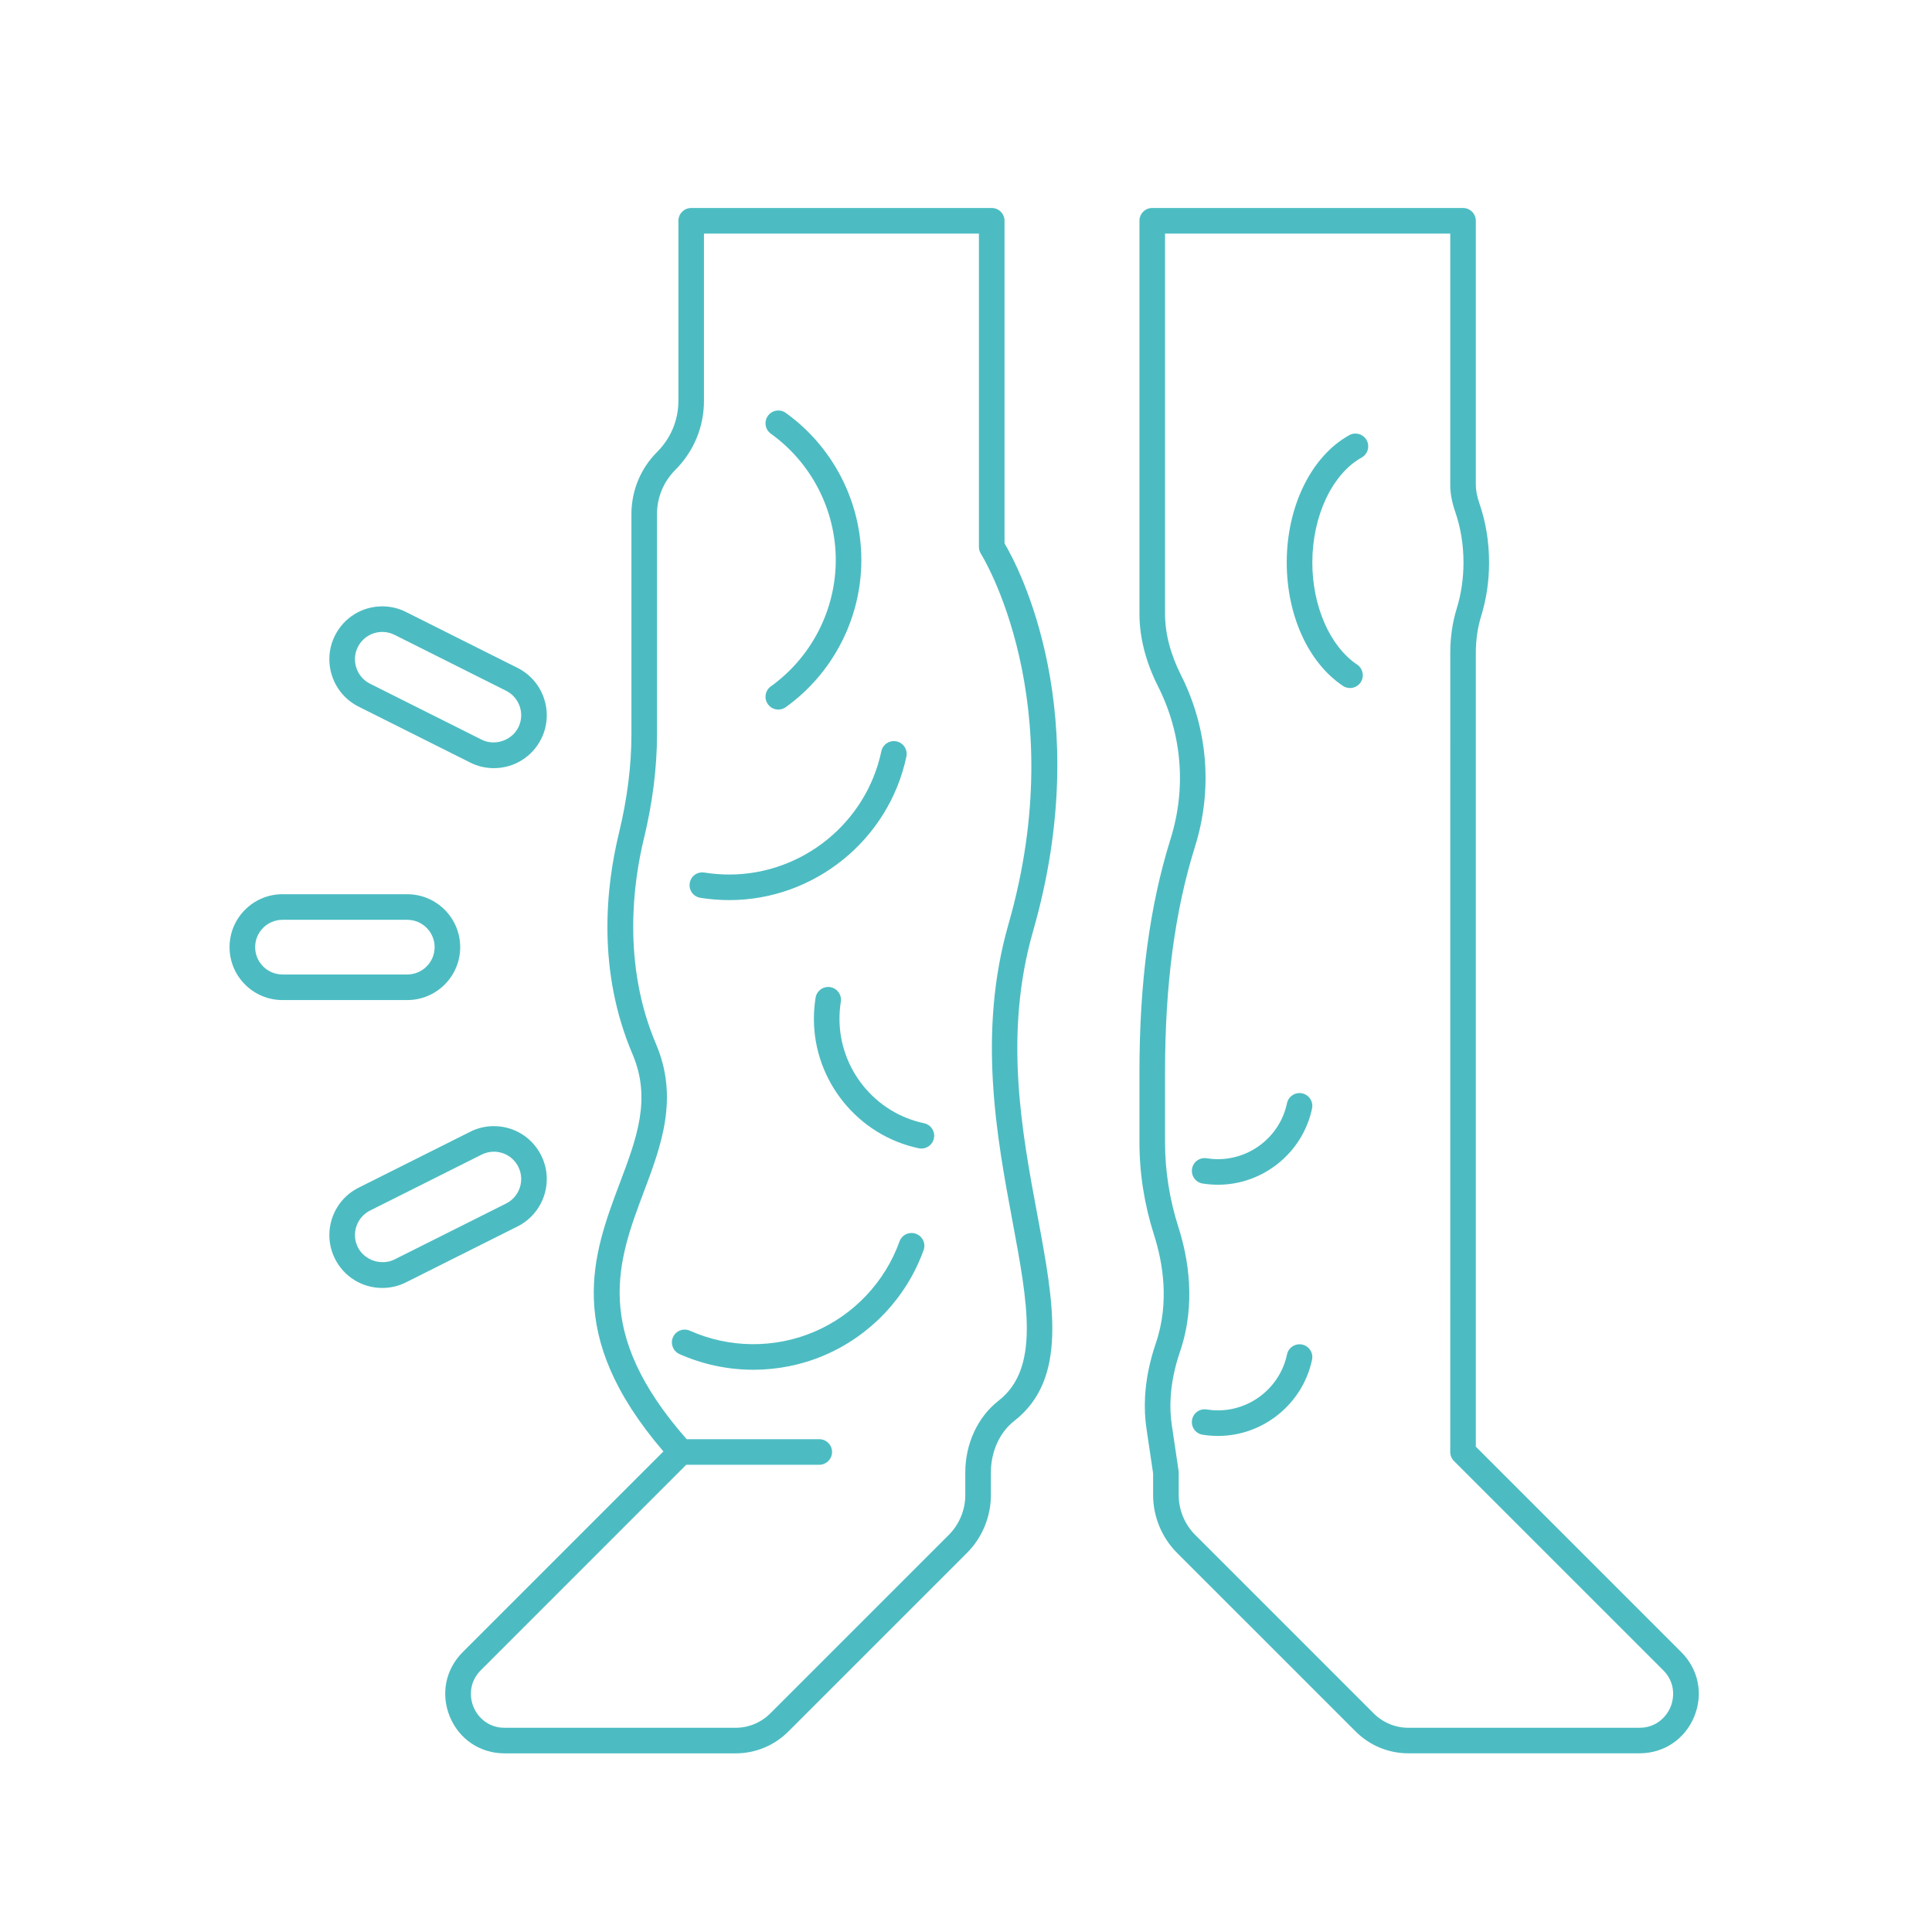
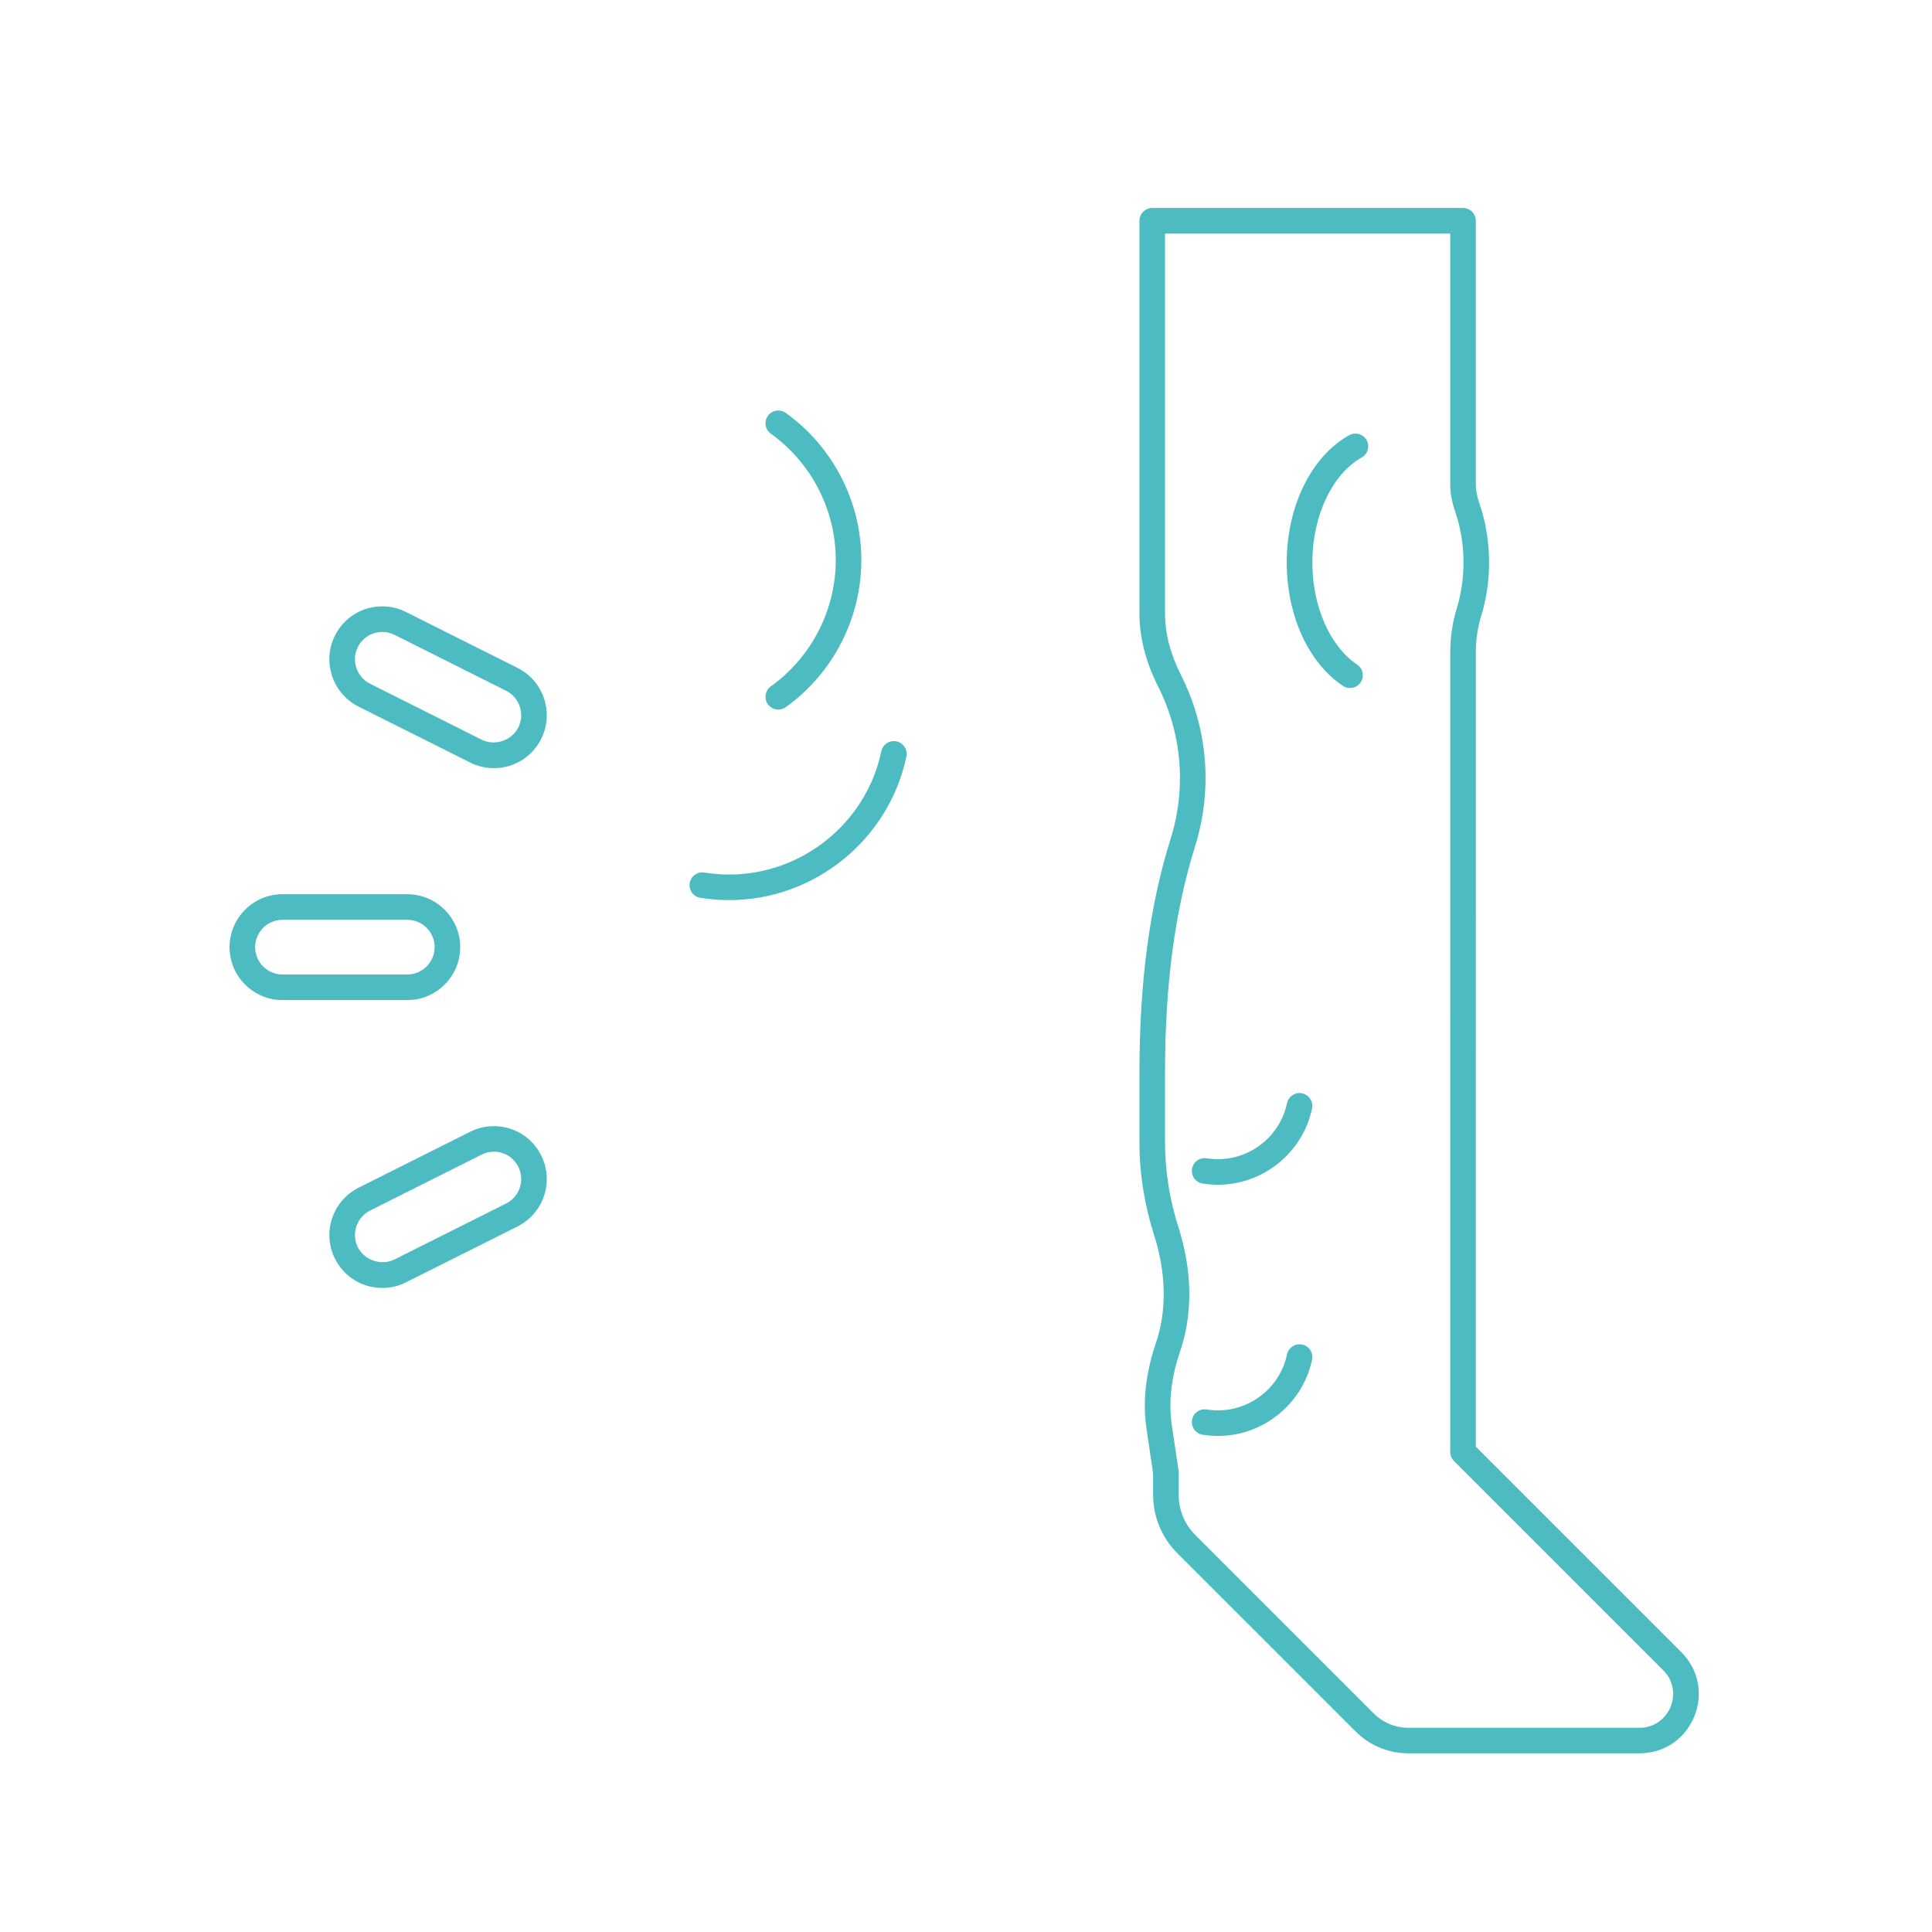
<svg xmlns="http://www.w3.org/2000/svg" width="1080" zoomAndPan="magnify" viewBox="0 0 810 810" height="1080" preserveAspectRatio="xMidYMid meet">
  <defs>
    <clipPath id="9b33ed33de">
-       <path d="M 186 87.199 L 444 87.199 L 444 735.199 L 186 735.199 Z M 186 87.199 " />
-     </clipPath>
+       </clipPath>
    <clipPath id="455247f01b">
      <path d="M 477 87.199 L 713 87.199 L 713 735.199 L 477 735.199 Z M 477 87.199 " />
    </clipPath>
  </defs>
  <g id="b1919a1619">
    <g clip-rule="nonzero" clip-path="url(#9b33ed33de)">
-       <path style=" stroke:none;fill-rule:nonzero;fill:#4cbcc2;fill-opacity:1;" d="M 421.152 227.801 L 421.152 92.57 C 421.152 89.609 418.75 87.207 415.789 87.207 L 289.789 87.207 C 286.828 87.207 284.426 89.609 284.426 92.57 L 284.426 168.016 C 284.426 176.098 281.277 183.699 275.559 189.422 C 268.57 196.406 264.73 205.684 264.73 215.551 L 264.73 307.961 C 264.73 321.062 262.973 334.949 259.504 349.254 C 253.91 372.309 250.355 407.094 265.16 441.895 C 273.156 460.664 267.004 477.02 259.875 495.949 C 248.66 525.742 235.984 559.402 278.141 608.52 L 194.012 692.648 C 186.754 699.898 184.688 710.289 188.613 719.766 C 192.539 729.227 201.328 735.105 211.566 735.105 L 308.383 735.105 C 316.75 735.105 324.625 731.836 330.566 725.902 L 405.414 651.062 C 411.785 644.691 415.434 635.875 415.434 626.871 L 415.434 617.352 C 415.434 608.582 419.102 600.504 425.234 595.727 C 447.762 578.199 441.855 546.582 435.027 509.965 C 428.332 474.145 420.754 433.539 433.109 390.43 C 459.434 298.672 427.102 237.871 421.152 227.801 Z M 422.805 387.484 C 409.746 433.031 417.914 476.785 424.477 511.941 C 430.922 546.473 436.012 573.75 418.648 587.258 C 409.91 594.051 404.703 605.293 404.703 617.352 L 404.703 626.871 C 404.703 633.047 402.195 639.098 397.824 643.477 L 322.98 718.316 C 319.066 722.227 313.891 724.379 308.383 724.379 L 211.574 724.379 C 204.617 724.379 200.27 719.879 198.523 715.66 C 196.777 711.434 196.664 705.164 201.598 700.23 L 287.707 614.113 L 343.48 614.113 C 346.441 614.113 348.844 611.711 348.844 608.75 C 348.844 605.789 346.441 603.387 343.48 603.387 L 287.887 603.387 C 247.961 558.039 259.117 528.402 269.91 499.727 C 277.18 480.395 284.699 460.414 275.027 437.688 C 260.648 403.906 265.652 369.363 269.914 351.777 C 273.59 336.652 275.449 321.906 275.449 307.961 L 275.449 215.551 C 275.449 208.551 278.184 201.965 283.133 197 C 290.875 189.258 295.145 178.965 295.145 168.016 L 295.145 97.934 L 410.418 97.934 L 410.418 229.312 C 410.418 230.332 410.719 231.344 411.27 232.207 C 411.664 232.816 449.656 293.832 422.805 387.484 Z M 422.805 387.484 " />
-     </g>
+       </g>
    <path style=" stroke:none;fill-rule:nonzero;fill:#4cbcc2;fill-opacity:1;" d="M 323.18 287.766 C 320.777 289.496 320.227 292.844 321.949 295.254 C 322.992 296.711 324.645 297.492 326.312 297.492 C 327.391 297.492 328.484 297.164 329.438 296.484 C 349.273 282.238 361.125 259.184 361.125 234.797 C 361.125 210.41 349.281 187.355 329.438 173.109 C 327.027 171.391 323.672 171.93 321.949 174.34 C 320.227 176.75 320.777 180.094 323.18 181.824 C 340.223 194.062 350.398 213.863 350.398 234.805 C 350.398 255.727 340.223 275.531 323.18 287.766 Z M 323.18 287.766 " />
    <path style=" stroke:none;fill-rule:nonzero;fill:#4cbcc2;fill-opacity:1;" d="M 293.609 376.406 C 297.605 377.043 301.688 377.371 305.75 377.371 C 341.445 377.371 372.668 352.059 380.012 317.18 C 380.617 314.285 378.758 311.438 375.863 310.828 C 373.004 310.207 370.121 312.066 369.504 314.977 C 363.211 344.922 336.395 366.652 305.75 366.652 C 302.254 366.652 298.742 366.375 295.309 365.824 C 292.301 365.359 289.625 367.355 289.168 370.273 C 288.703 373.184 290.691 375.938 293.609 376.406 Z M 293.609 376.406 " />
    <path style=" stroke:none;fill-rule:nonzero;fill:#4cbcc2;fill-opacity:1;" d="M 545.938 458.391 C 543.078 457.777 540.188 459.637 539.578 462.539 C 536.734 476.125 524.555 485.988 510.645 485.988 C 509.023 485.988 507.441 485.859 505.898 485.609 C 502.941 485.145 500.227 487.141 499.762 490.062 C 499.297 492.988 501.293 495.734 504.207 496.199 C 506.34 496.535 508.508 496.707 510.645 496.707 C 529.602 496.707 546.188 483.262 550.086 464.734 C 550.691 461.844 548.84 459 545.938 458.391 Z M 545.938 458.391 " />
    <path style=" stroke:none;fill-rule:nonzero;fill:#4cbcc2;fill-opacity:1;" d="M 545.938 563.711 C 543.078 563.102 540.188 564.953 539.578 567.855 C 536.734 581.445 524.555 591.305 510.645 591.305 C 509.023 591.305 507.441 591.176 505.898 590.926 C 502.941 590.457 500.227 592.457 499.762 595.383 C 499.297 598.309 501.293 601.055 504.207 601.52 C 506.34 601.855 508.508 602.027 510.645 602.027 C 529.602 602.027 546.188 588.582 550.086 570.051 C 550.691 567.156 548.84 564.316 545.938 563.711 Z M 545.938 563.711 " />
-     <path style=" stroke:none;fill-rule:nonzero;fill:#4cbcc2;fill-opacity:1;" d="M 387.406 470.922 C 366.867 466.602 351.957 448.199 351.957 427.168 C 351.957 424.766 352.141 422.348 352.52 420.004 C 352.984 417.078 350.996 414.332 348.082 413.859 C 345.148 413.41 342.402 415.375 341.938 418.309 C 341.473 421.219 341.23 424.199 341.23 427.176 C 341.23 453.25 359.723 476.062 385.195 481.418 C 385.566 481.496 385.941 481.531 386.305 481.531 C 388.785 481.531 391.012 479.801 391.547 477.27 C 392.168 474.375 390.309 471.527 387.406 470.922 Z M 387.406 470.922 " />
-     <path style=" stroke:none;fill-rule:nonzero;fill:#4cbcc2;fill-opacity:1;" d="M 383.996 517.262 C 381.184 516.246 378.129 517.703 377.129 520.492 C 371.016 537.484 357.969 551.293 341.344 558.375 C 324.723 565.441 305.738 565.27 289.238 557.902 C 286.543 556.707 283.359 557.91 282.16 560.613 C 280.949 563.316 282.164 566.492 284.871 567.699 C 294.695 572.082 305.273 574.277 315.848 574.277 C 325.969 574.277 336.094 572.27 345.547 568.242 C 364.906 560.004 380.098 543.922 387.227 524.125 C 388.227 521.336 386.785 518.262 383.996 517.262 Z M 383.996 517.262 " />
    <path style=" stroke:none;fill-rule:nonzero;fill:#4cbcc2;fill-opacity:1;" d="M 192.938 397.098 C 192.938 384.859 182.977 374.906 170.742 374.906 L 118.422 374.906 C 106.191 374.906 96.238 384.859 96.238 397.098 C 96.238 409.324 106.191 419.281 118.422 419.281 L 170.742 419.281 C 182.984 419.281 192.938 409.332 192.938 397.098 Z M 106.973 397.098 C 106.973 390.773 112.113 385.633 118.43 385.633 L 170.746 385.633 C 177.07 385.633 182.219 390.773 182.219 397.098 C 182.219 403.41 177.07 408.555 170.746 408.555 L 118.43 408.555 C 112.105 408.555 106.973 403.41 106.973 397.098 Z M 106.973 397.098 " />
    <path style=" stroke:none;fill-rule:nonzero;fill:#4cbcc2;fill-opacity:1;" d="M 150.336 296.254 L 197.102 319.691 C 200.211 321.258 203.551 322.051 207.035 322.051 C 215.488 322.051 223.09 317.359 226.887 309.809 C 232.371 298.871 227.93 285.516 216.988 280.02 L 170.211 256.578 C 167.086 255.012 163.754 254.219 160.277 254.219 C 151.824 254.219 144.223 258.91 140.426 266.469 C 134.953 277.41 139.402 290.77 150.336 296.254 Z M 150.016 271.281 C 151.977 267.379 155.914 264.945 160.285 264.945 C 162.074 264.945 163.797 265.359 165.414 266.16 L 212.191 289.605 C 217.84 292.438 220.129 299.344 217.305 304.988 C 214.535 310.5 207.434 312.875 201.922 310.102 L 155.152 286.656 C 149.492 283.824 147.199 276.926 150.016 271.281 Z M 150.016 271.281 " />
    <path style=" stroke:none;fill-rule:nonzero;fill:#4cbcc2;fill-opacity:1;" d="M 226.887 484.395 C 223.094 476.828 215.488 472.137 207.035 472.137 C 203.566 472.137 200.219 472.93 197.109 474.504 L 150.336 497.953 C 139.402 503.438 134.953 516.789 140.434 527.746 C 144.23 535.289 151.84 539.98 160.277 539.98 C 163.77 539.98 167.113 539.188 170.211 537.629 L 216.988 514.188 C 227.93 508.688 232.371 495.328 226.887 484.395 Z M 212.191 504.582 L 165.398 528.031 C 159.957 530.77 152.785 528.426 150.031 522.918 C 147.199 517.262 149.5 510.359 155.152 507.527 L 201.926 484.078 C 203.543 483.27 205.262 482.855 207.039 482.855 C 211.41 482.855 215.344 485.289 217.305 489.191 C 220.129 494.848 217.84 501.75 212.191 504.582 Z M 212.191 504.582 " />
    <path style=" stroke:none;fill-rule:nonzero;fill:#4cbcc2;fill-opacity:1;" d="M 565.652 182.461 C 549.742 191.336 539.473 212.285 539.473 235.812 C 539.473 257.98 548.488 277.805 563.008 287.551 C 563.922 288.168 564.961 288.461 565.988 288.461 C 567.719 288.461 569.414 287.629 570.453 286.086 C 572.098 283.625 571.445 280.293 568.984 278.641 C 557.574 270.98 550.199 254.168 550.199 235.805 C 550.199 216.402 558.508 198.727 570.883 191.816 C 573.469 190.371 574.391 187.105 572.953 184.516 C 571.512 181.949 568.25 181.012 565.652 182.461 Z M 565.652 182.461 " />
    <g clip-rule="nonzero" clip-path="url(#455247f01b)">
      <path style=" stroke:none;fill-rule:nonzero;fill:#4cbcc2;fill-opacity:1;" d="M 704.898 692.676 L 618.746 606.531 L 618.754 273.586 C 618.754 268.242 619.504 263.094 620.992 258.273 C 623.188 251.164 624.301 243.605 624.301 235.805 C 624.301 227.23 622.957 218.965 620.297 211.211 C 619.254 208.207 618.746 205.582 618.746 203.195 L 618.746 92.562 C 618.746 89.602 616.344 87.199 613.383 87.199 L 483.082 87.199 C 480.121 87.199 477.719 89.602 477.719 92.562 L 477.719 257.273 C 477.719 267.242 480.352 277.527 485.543 287.824 C 495.578 307.734 497.438 330.426 490.77 351.707 C 481.984 379.777 477.719 411.777 477.719 449.551 L 477.719 478.867 C 477.719 491.996 479.785 505.09 483.855 517.805 C 487.434 528.988 490.465 545.938 484.586 563.16 C 481.969 570.84 480.445 578.418 480.066 585.684 C 479.828 590.227 480.031 594.727 480.68 599.035 L 483.449 617.73 L 483.449 626.848 C 483.449 635.852 487.102 644.668 493.469 651.043 L 568.309 725.879 C 574.242 731.816 582.125 735.086 590.488 735.086 L 687.336 735.086 C 697.574 735.086 706.363 729.215 710.281 719.754 C 714.207 710.312 712.141 699.922 704.898 692.676 Z M 700.371 715.668 C 698.625 719.879 694.277 724.379 687.332 724.379 L 590.488 724.379 C 584.984 724.379 579.805 722.227 575.895 718.32 L 501.055 643.477 C 496.688 639.098 494.176 633.047 494.176 626.871 L 494.176 617.352 C 494.176 617.086 494.152 616.828 494.117 616.566 L 491.285 597.473 C 490.75 593.859 490.57 590.09 490.777 586.266 C 491.109 579.984 492.43 573.379 494.742 566.633 C 501.562 546.641 498.145 527.273 494.066 514.543 C 490.344 502.895 488.445 490.895 488.445 478.879 L 488.445 449.566 C 488.445 412.902 492.551 381.941 501.012 354.934 C 508.516 330.969 506.426 305.43 495.125 283.02 C 490.699 274.23 488.445 265.57 488.445 257.289 L 488.445 97.934 L 608.02 97.934 L 608.02 203.203 C 608.02 206.805 608.719 210.574 610.156 214.707 C 612.418 221.324 613.574 228.418 613.574 235.812 C 613.574 242.535 612.617 249.027 610.742 255.121 C 608.949 260.965 608.031 267.176 608.031 273.594 L 608.02 608.75 C 608.02 610.172 608.582 611.539 609.59 612.539 L 697.316 700.258 C 702.238 705.184 702.117 711.449 700.371 715.668 Z M 700.371 715.668 " />
    </g>
  </g>
</svg>